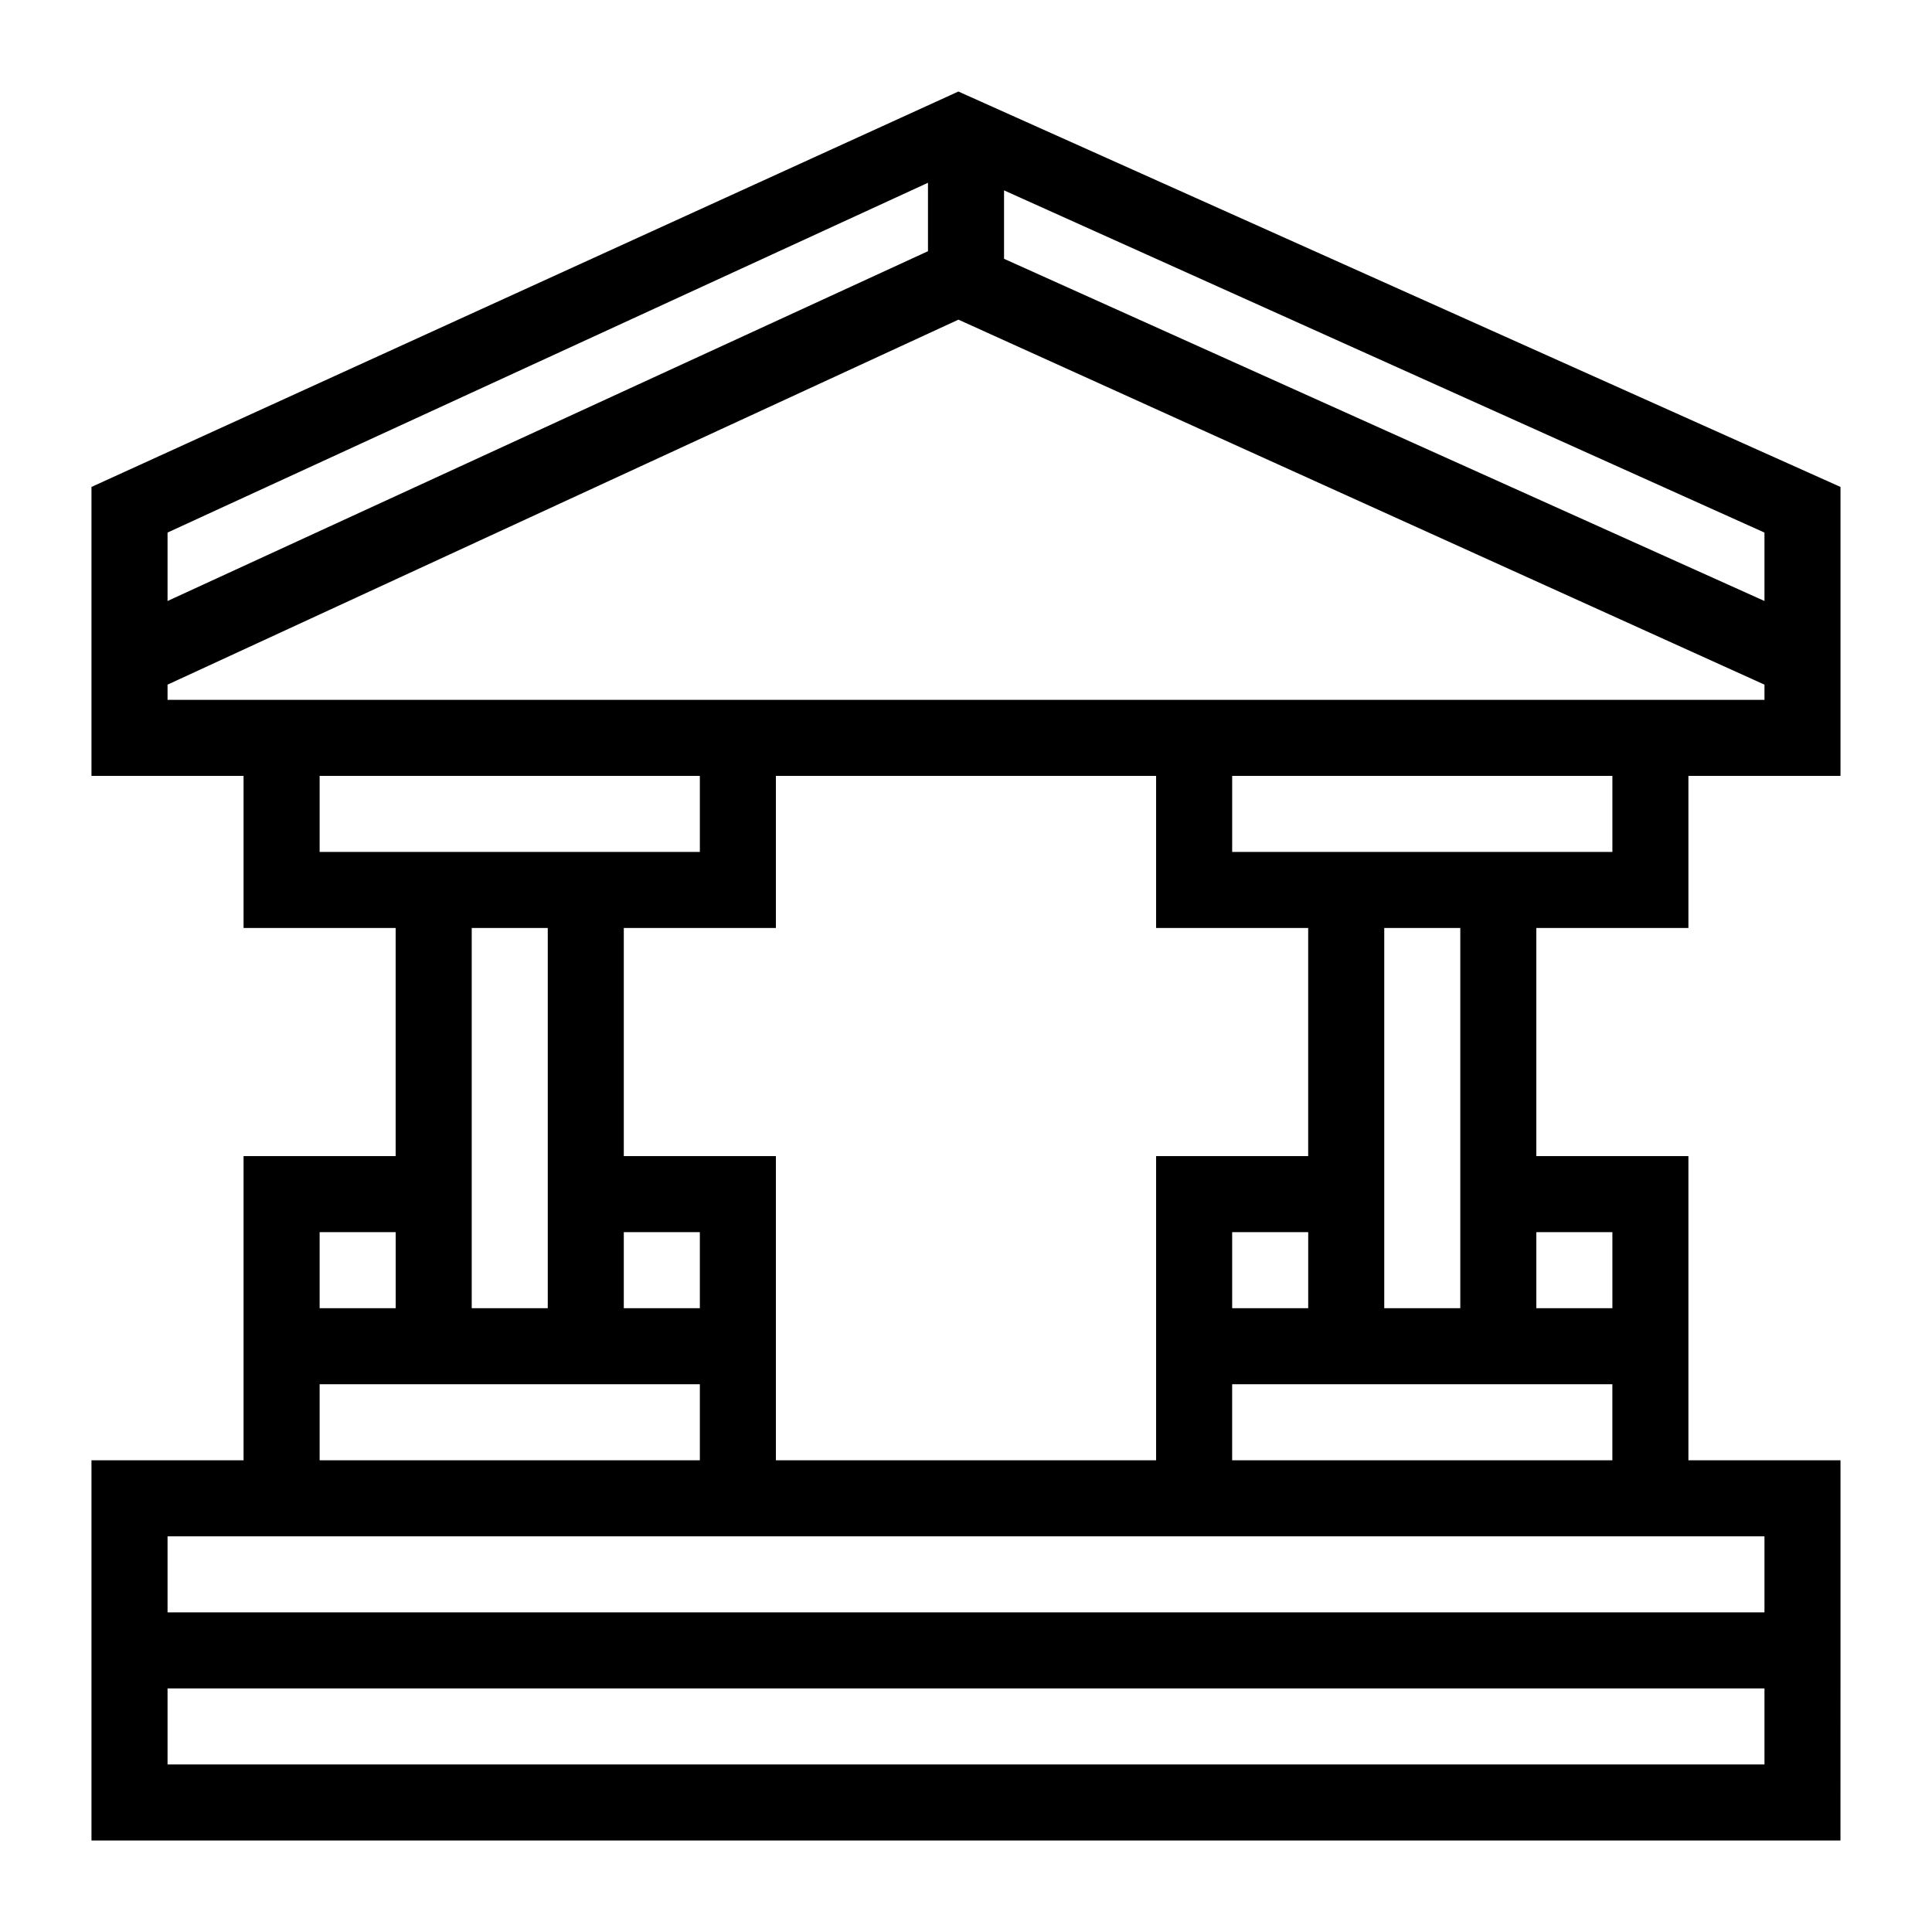
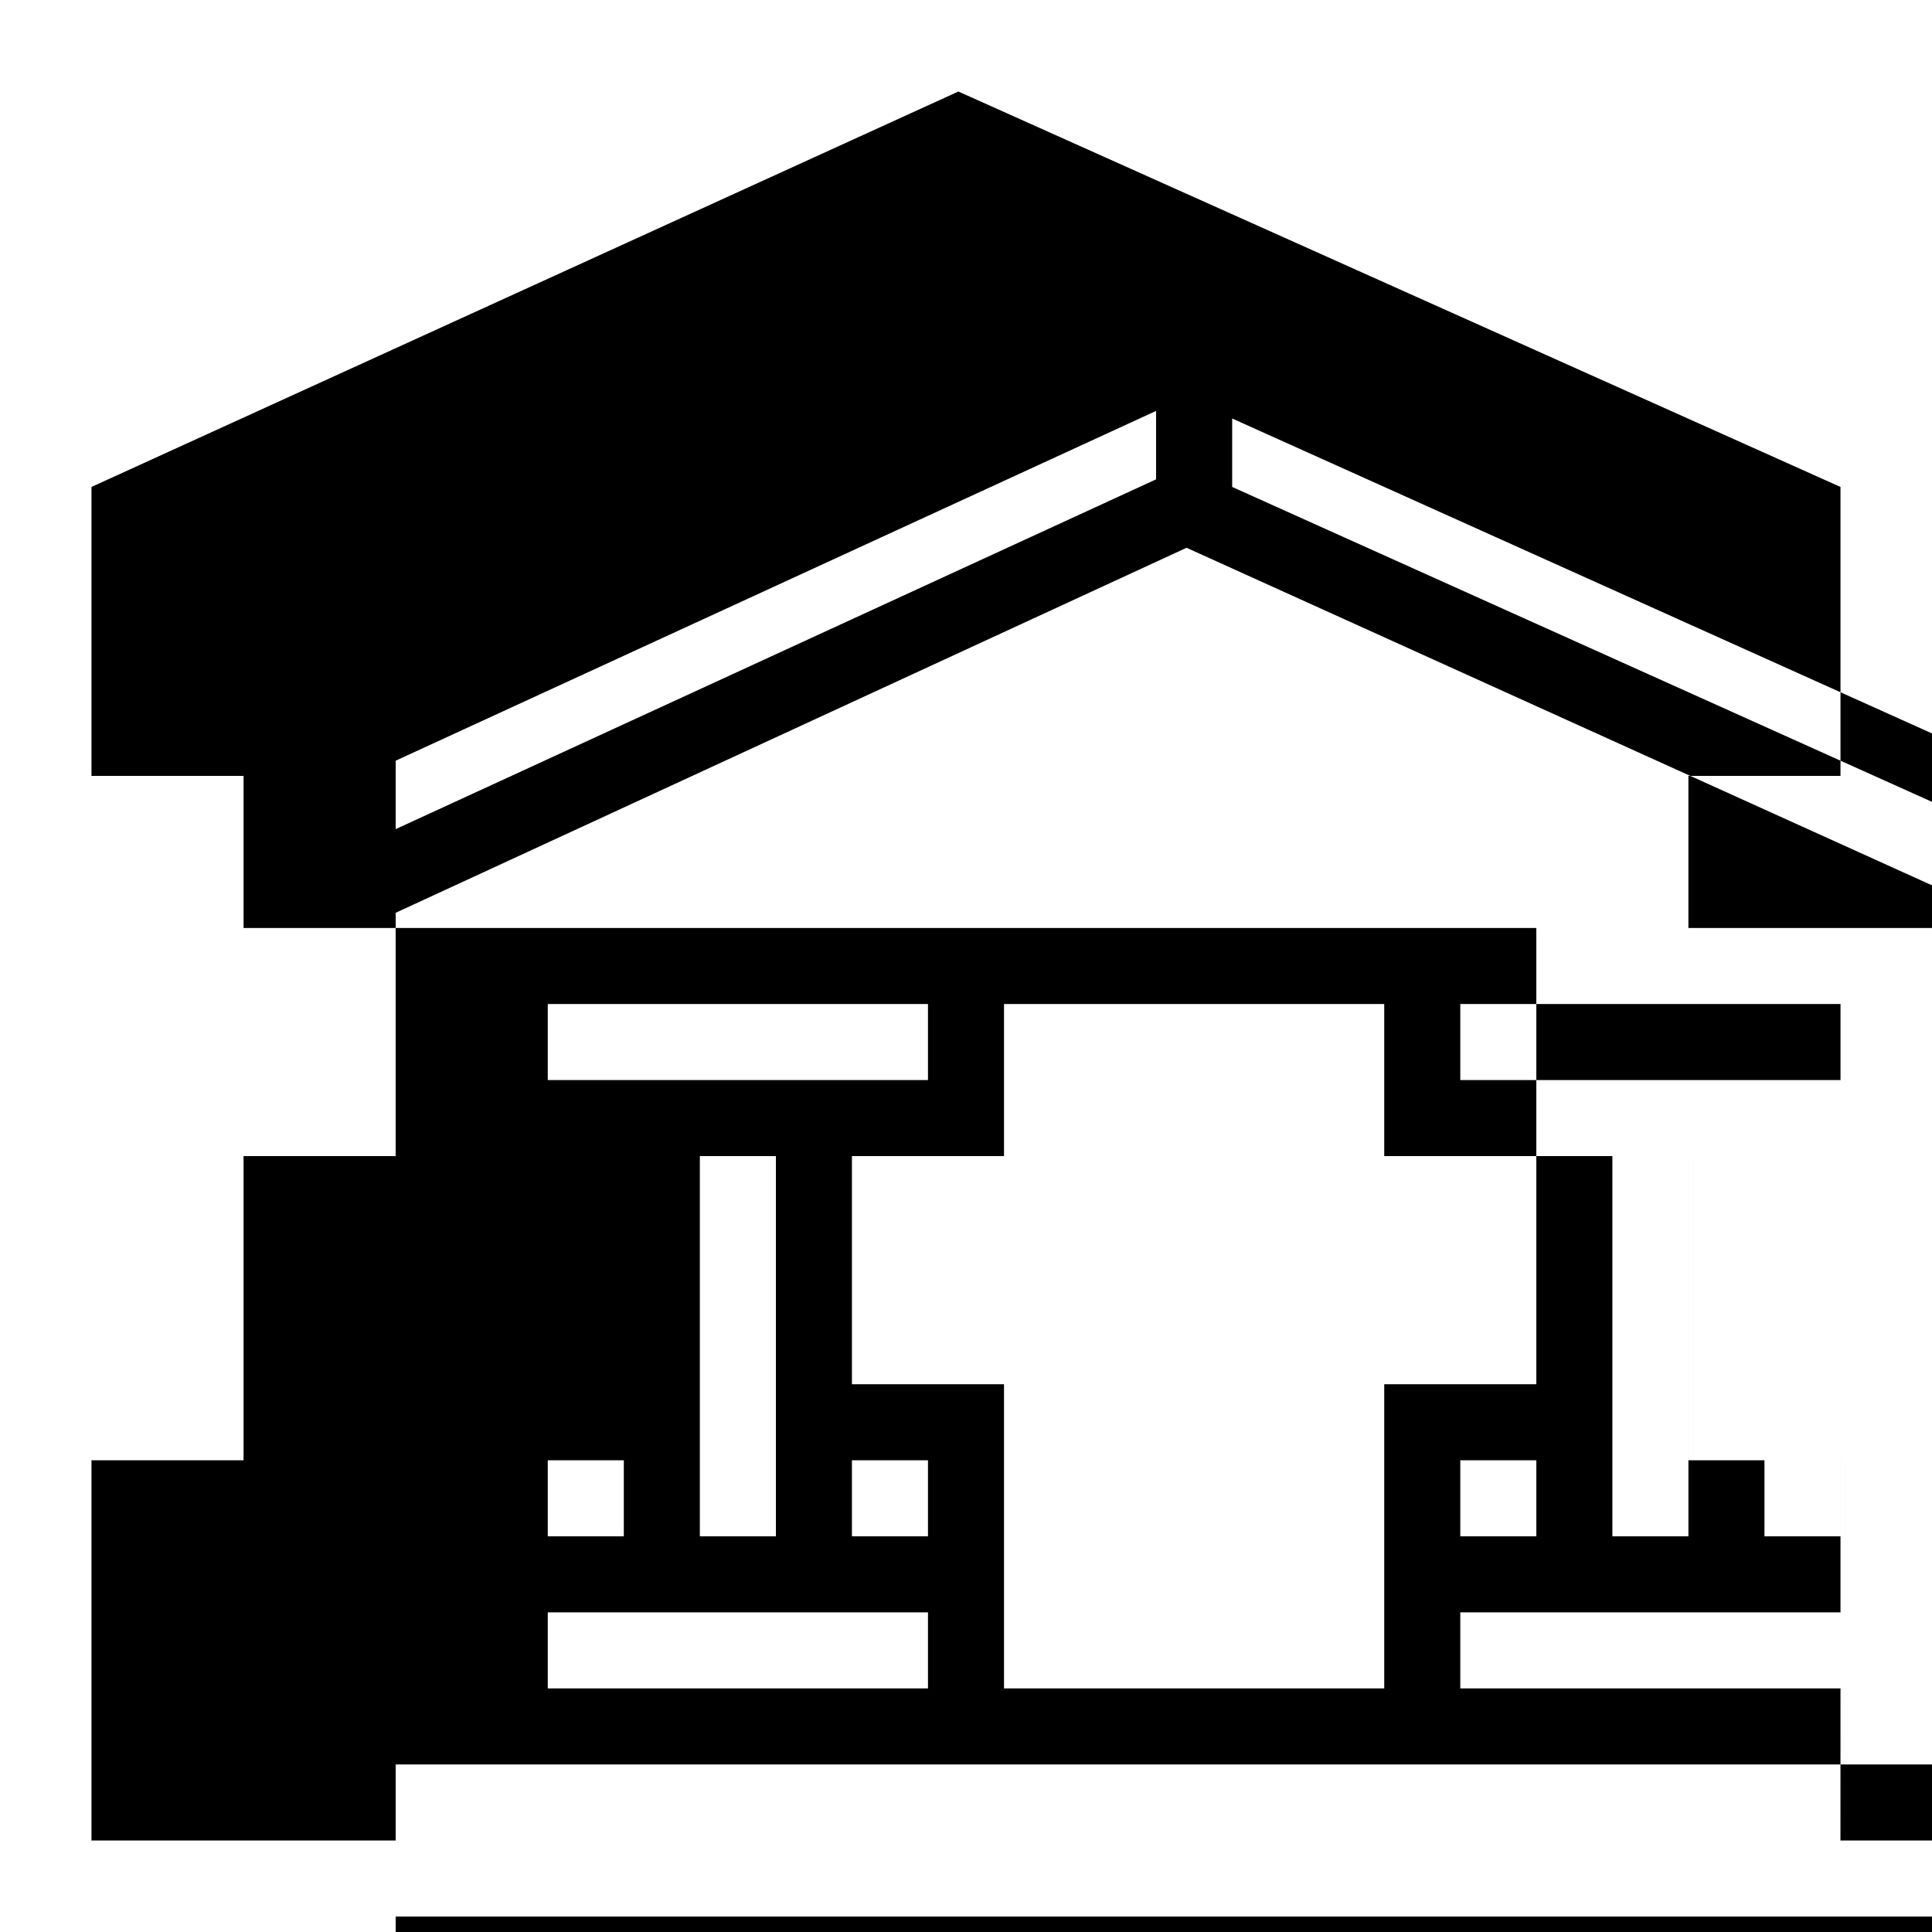
<svg xmlns="http://www.w3.org/2000/svg" fill="#000000" width="800px" height="800px" version="1.1" viewBox="144 144 512 512">
-   <path d="m631.75 591.45v-60.457h-40.305v-80.609h-40.305v-60.457h40.305v-40.305h40.305v-76.578l-233.77-104.79-229.74 104.79v76.578h40.305v40.305h40.305v60.457h-40.305v80.609h-40.305v100.76h463.5zm-60.457-60.457h-100.76v-20.152h100.76zm-261.98-60.457h20.152v20.152h-20.152zm40.305 20.152v-40.305h-40.305v-60.457h40.305v-40.305h100.76v40.305h40.305v60.457h-40.305v80.609h-100.76zm141.07 0h-20.152v-20.152h20.152zm80.609-20.152v20.152h-20.152v-20.152zm-40.305-20.152v40.305h-20.152v-100.76h20.152zm40.305-80.609h-100.76v-20.152h100.76zm40.305-66.504-201.52-90.684v-18.137l201.52 90.688zm-423.2-18.137 201.52-92.699v18.137l-201.52 92.699zm0 44.336v-4.031l209.59-96.73 213.61 96.73v4.031zm40.305 40.305v-20.152h100.76v20.152zm40.305 20.152h20.152v100.76h-20.152zm-40.305 80.609h20.152v20.152h-20.152zm0 40.305h100.76v20.152h-100.76zm-40.305 40.305h423.2v20.152h-423.2zm423.2 60.457h-423.2v-20.152h423.2z" />
+   <path d="m631.75 591.45v-60.457h-40.305v-80.609h-40.305v-60.457h40.305v-40.305h40.305v-76.578l-233.77-104.79-229.74 104.79v76.578h40.305v40.305h40.305v60.457h-40.305v80.609h-40.305v100.76h463.5zh-100.76v-20.152h100.76zm-261.98-60.457h20.152v20.152h-20.152zm40.305 20.152v-40.305h-40.305v-60.457h40.305v-40.305h100.76v40.305h40.305v60.457h-40.305v80.609h-100.76zm141.07 0h-20.152v-20.152h20.152zm80.609-20.152v20.152h-20.152v-20.152zm-40.305-20.152v40.305h-20.152v-100.76h20.152zm40.305-80.609h-100.76v-20.152h100.76zm40.305-66.504-201.52-90.684v-18.137l201.52 90.688zm-423.2-18.137 201.52-92.699v18.137l-201.52 92.699zm0 44.336v-4.031l209.59-96.73 213.61 96.73v4.031zm40.305 40.305v-20.152h100.76v20.152zm40.305 20.152h20.152v100.76h-20.152zm-40.305 80.609h20.152v20.152h-20.152zm0 40.305h100.76v20.152h-100.76zm-40.305 40.305h423.2v20.152h-423.2zm423.2 60.457h-423.2v-20.152h423.2z" />
</svg>